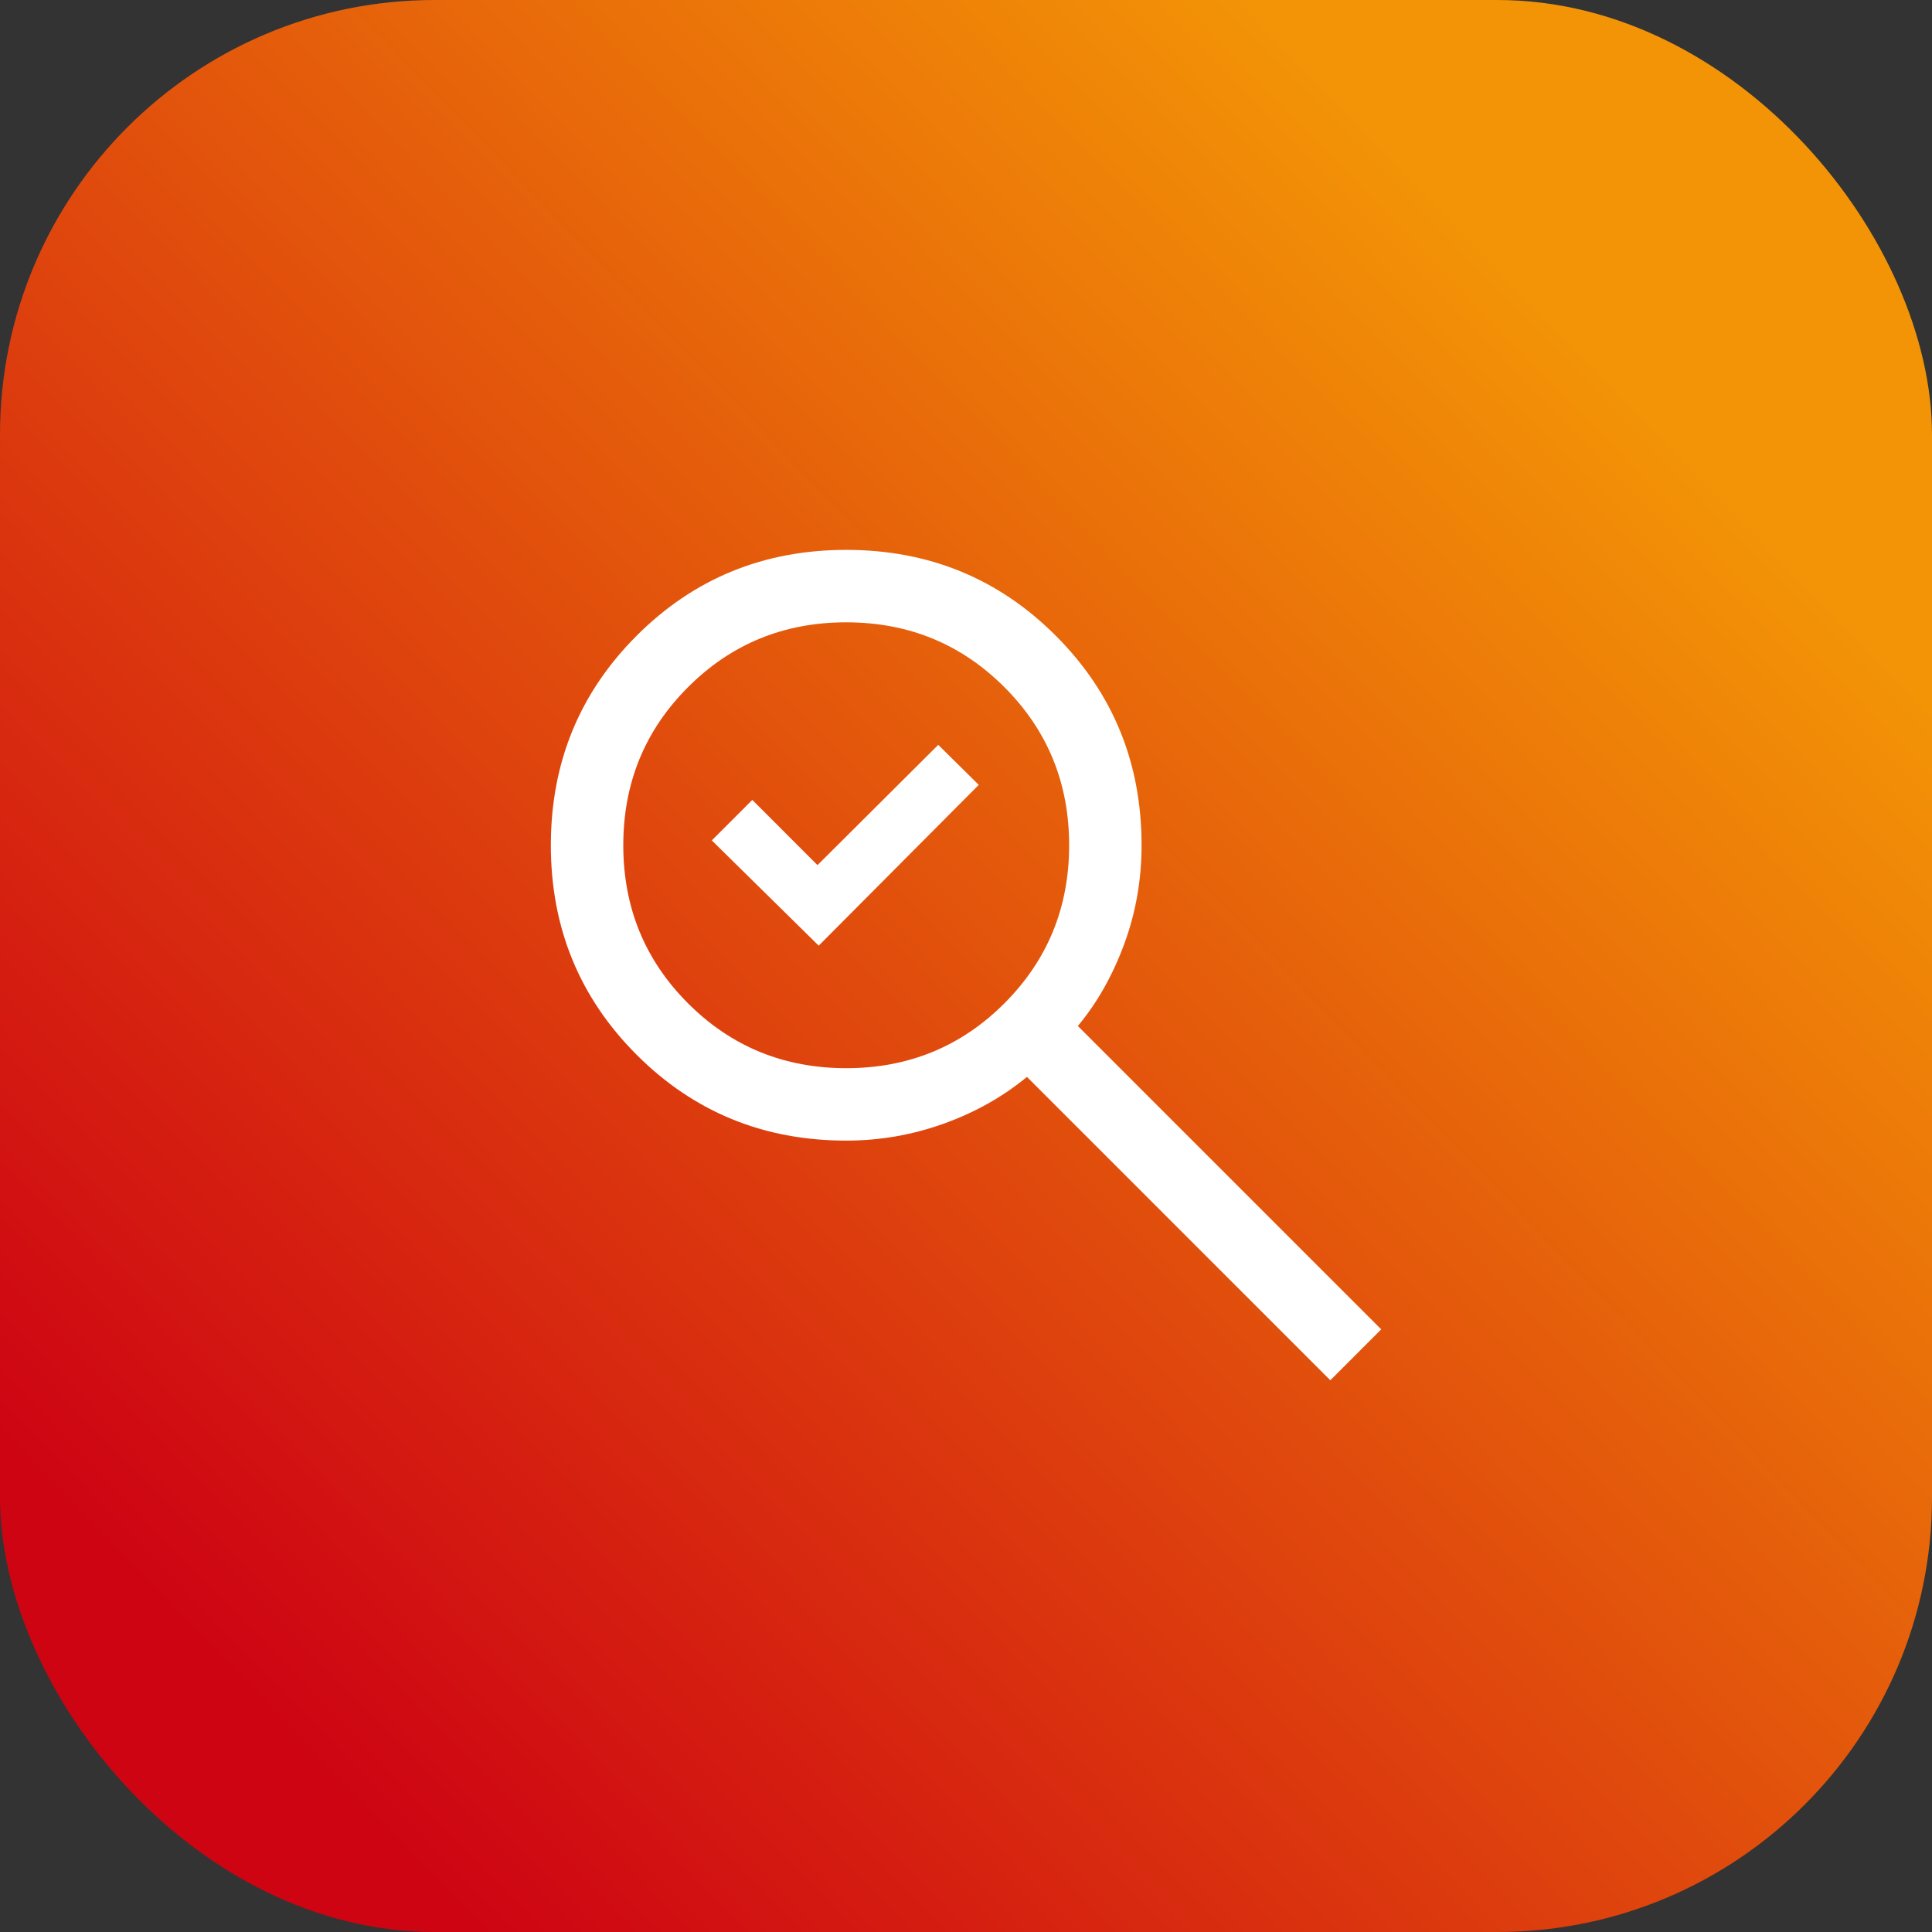
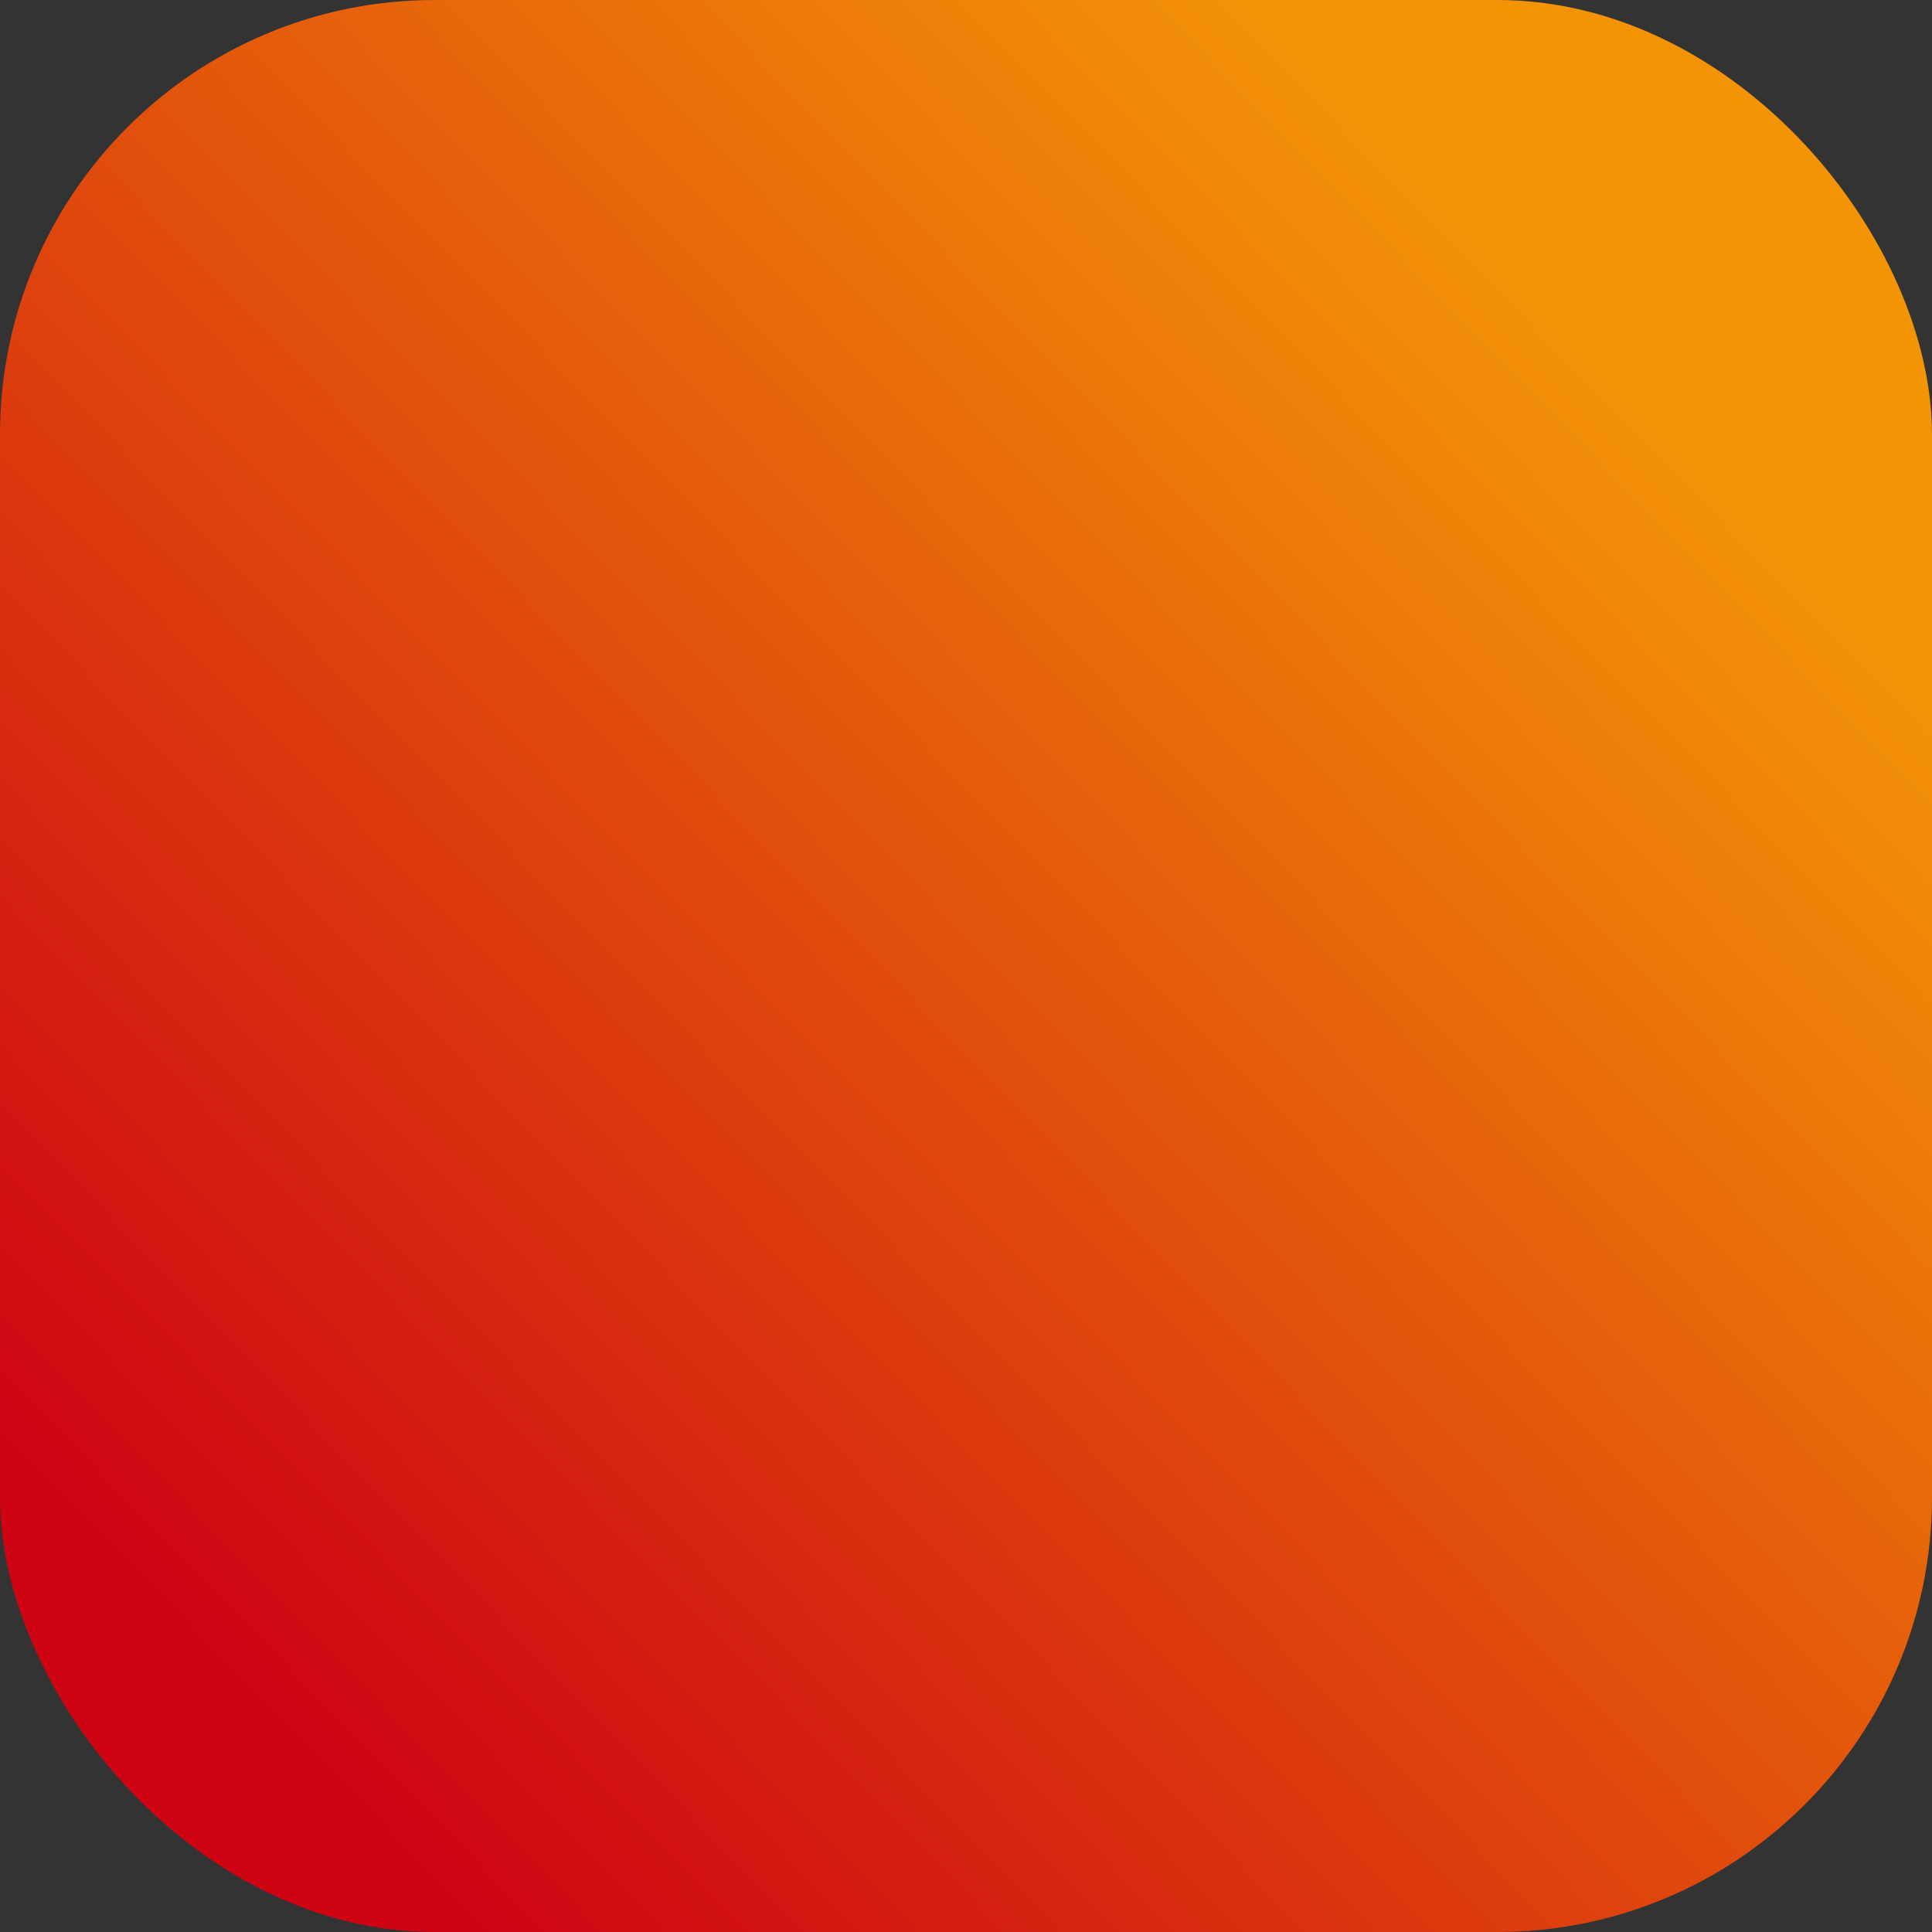
<svg xmlns="http://www.w3.org/2000/svg" width="96" height="96" viewBox="0 0 96 96" fill="none">
  <rect x="0" y="0" width="96" height="96" fill="#333333" stroke="none" />
  <rect width="96" height="96" rx="21.6" fill="url(#paint0_linear_1676_15072)" />
  <mask id="mask0_1676_15072" style="mask-type:alpha" maskUnits="userSpaceOnUse" x="19" y="19" width="58" height="58">
    <rect x="19.199" y="19.2" width="57.6" height="57.6" fill="#D9D9D9" />
  </mask>
  <g mask="url(#mask0_1676_15072)">
-     <path d="M40.681 46.989L35.369 41.76L37.382 39.747L40.621 42.987L46.621 37.011L48.634 39L40.681 46.989ZM66.103 68.585L51.029 53.51C49.829 54.501 48.449 55.276 46.889 55.836C45.329 56.396 43.715 56.676 42.048 56.676C37.949 56.676 34.478 55.255 31.635 52.412C28.793 49.569 27.371 46.098 27.371 42C27.371 37.901 28.793 34.431 31.635 31.587C34.478 28.745 37.949 27.323 42.048 27.323C46.146 27.323 49.617 28.745 52.46 31.587C55.303 34.431 56.724 37.901 56.724 42C56.724 43.714 56.437 45.351 55.861 46.911C55.286 48.471 54.518 49.828 53.558 50.981L68.632 66.055L66.103 68.585ZM42.048 53.077C45.14 53.077 47.759 52.004 49.905 49.857C52.052 47.711 53.125 45.092 53.125 42C53.125 38.907 52.052 36.288 49.905 34.142C47.759 31.996 45.14 30.923 42.048 30.923C38.955 30.923 36.336 31.996 34.19 34.142C32.044 36.288 30.971 38.907 30.971 42C30.971 45.092 32.044 47.711 34.19 49.857C36.336 52.004 38.955 53.077 42.048 53.077Z" fill="white" />
-   </g>
+     </g>
  <defs>
    <linearGradient id="paint0_linear_1676_15072" x1="11.604" y1="83.341" x2="79.648" y2="17.407" gradientUnits="userSpaceOnUse">
      <stop stop-color="#CE0413" />
      <stop offset="1" stop-color="#F39406" />
    </linearGradient>
  </defs>
</svg>